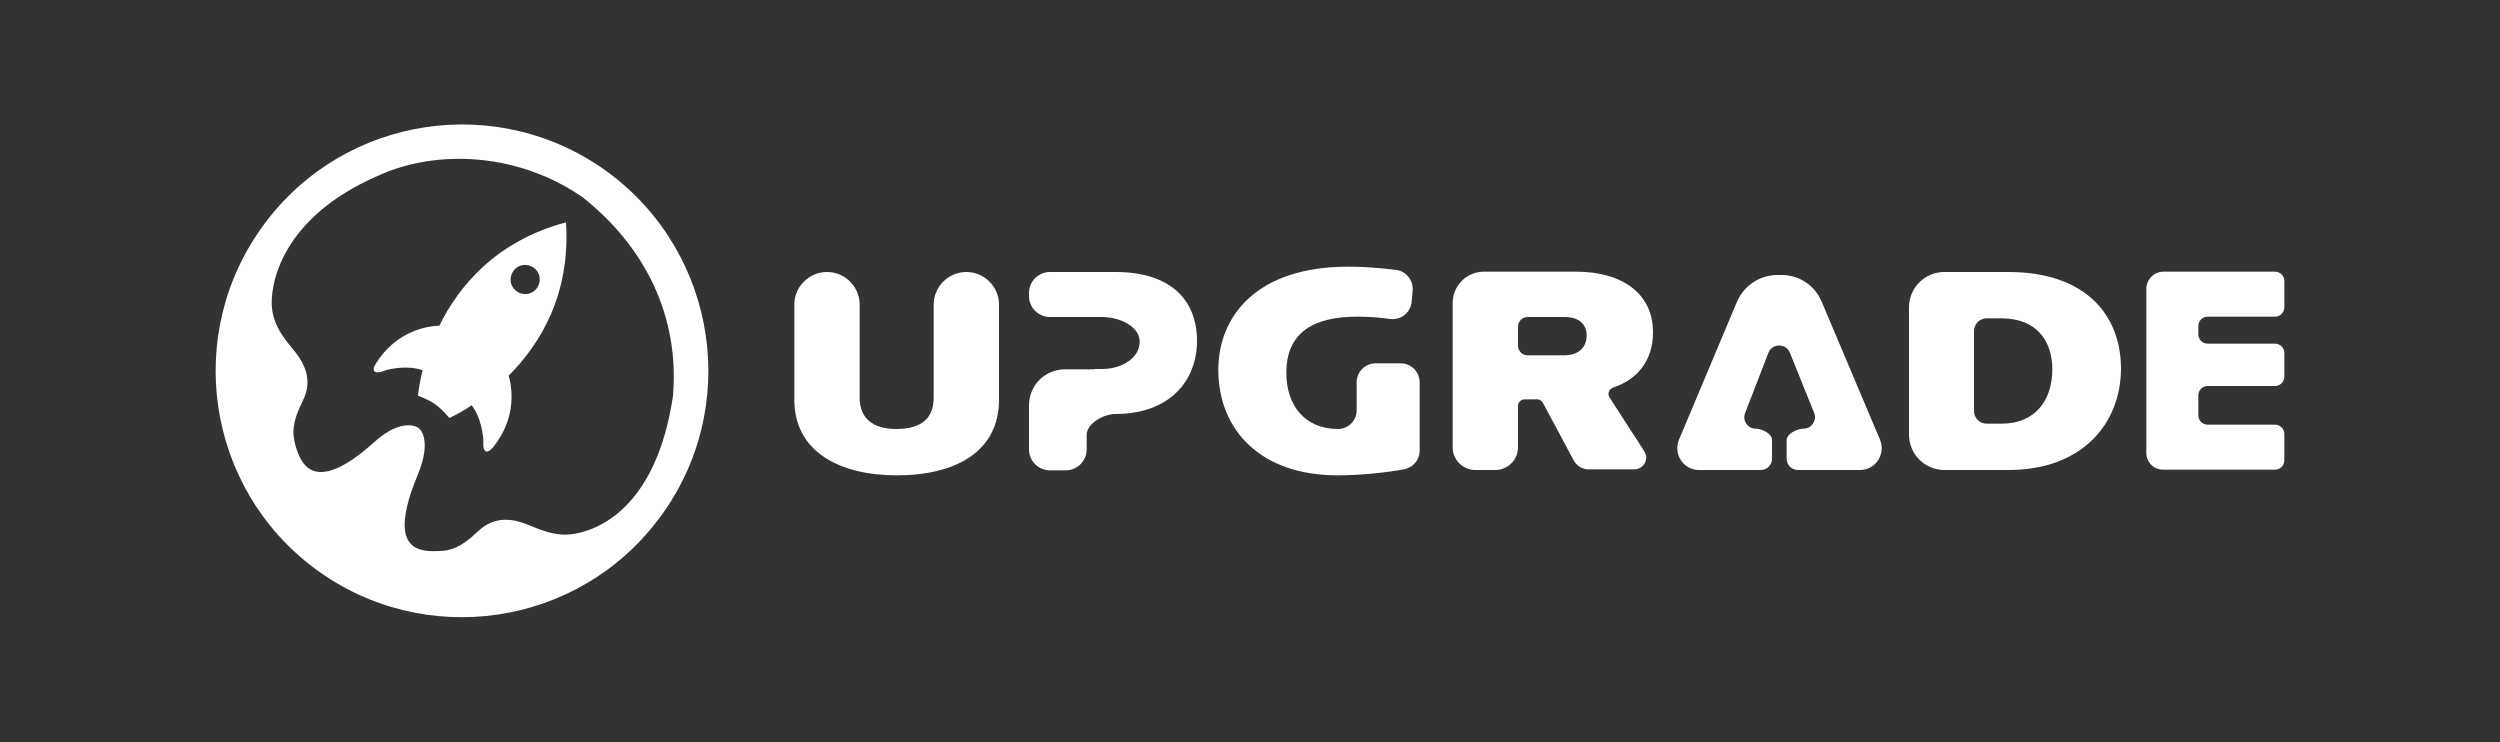
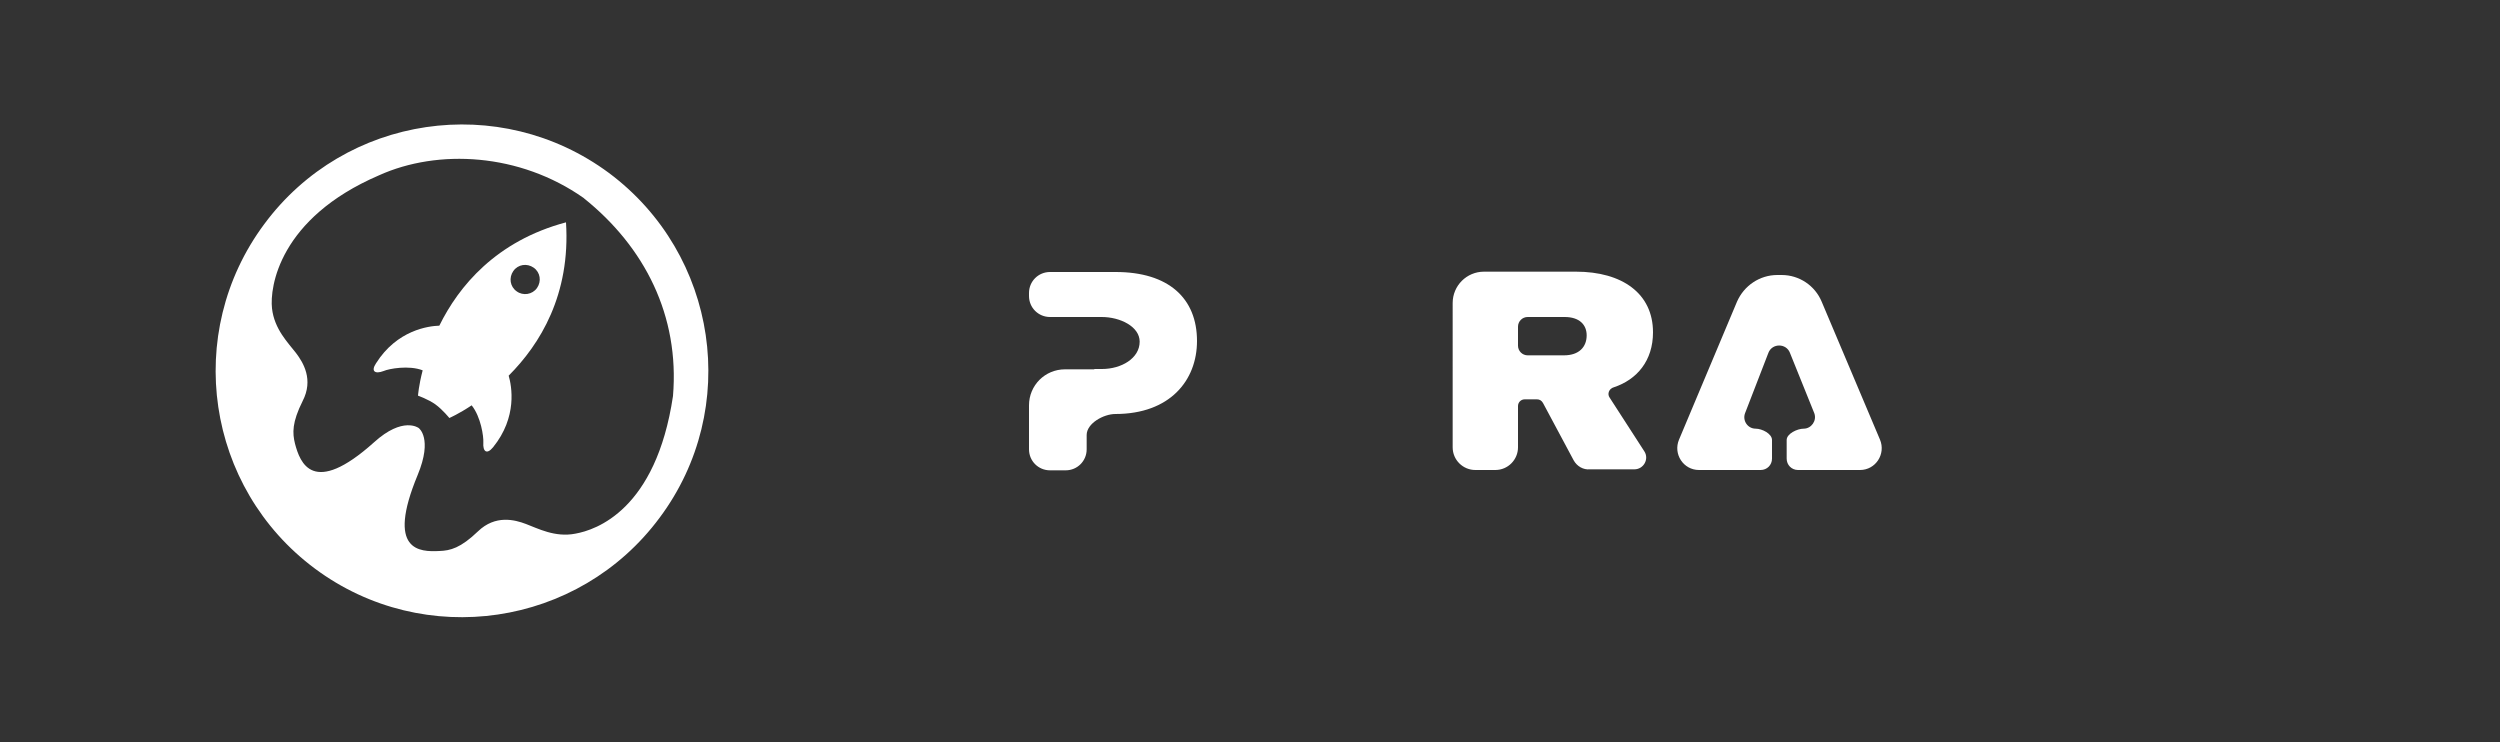
<svg xmlns="http://www.w3.org/2000/svg" id="Warstwa_1" x="0px" y="0px" viewBox="0 0 750 222.6" style="enable-background:new 0 0 750 222.6;" xml:space="preserve">
  <rect x="0" y="0" width="750" height="222.6" fill="#333333" stroke="none" />
  <style type="text/css">	.st0{fill:#FFFFFF;}</style>
  <g>
    <g>
      <g>
-         <path class="st0" d="M299.7,119.9c0,15.6-13,22.7-30.7,22.7c-17,0-30.7-7-30.7-22.7V91.4c0-5.4,4.4-9.8,9.8-9.8h0    c5.4,0,9.8,4.4,9.8,9.8v27.9c0,5.9,3.6,9.4,11,9.4c7.6,0,11.2-3.3,11.2-9.4V91.4c0-5.4,4.4-9.8,9.8-9.8h0c5.4,0,9.8,4.4,9.8,9.8    V119.9z" />
        <path class="st0" d="M328.3,110.7h2.3c5.8,0,11.3-3.2,11.3-8.2c0-4.5-5.8-7.4-11.4-7.4h-2.2H315c-3.5,0-6.3-2.8-6.3-6.3v-0.9    c0-3.5,2.8-6.3,6.3-6.3h19.7c15.9,0,24.4,7.9,24.4,20.7c0,11.8-8.1,21.9-24.5,21.9l0,0c-3.5,0-8.6,2.8-8.6,6.3v4.3    c0,3.5-2.8,6.3-6.3,6.3H315c-3.5,0-6.3-2.8-6.3-6.3v-13.2c0-6,4.8-10.8,10.8-10.8H328.3z" />
-         <path class="st0" d="M401.2,142.6c-22.7,0-35.7-13.3-35.7-31.7c0-16,11.5-30.9,38.9-30.9c4.2,0,9.2,0.3,14.5,1    c3,0.4,5.1,3.1,4.9,6.1l-0.3,3.4c-0.3,3.3-3.2,5.6-6.5,5.2c-3.3-0.5-6.6-0.7-9.9-0.7c-12.8,0-21.2,4.6-21.2,16.8    c0,10.1,5.8,16.9,15.5,16.9l0,0c3.1,0,5.6-2.5,5.6-5.6v-8.4c0-3.2,2.6-5.7,5.7-5.7h7.5c3.2,0,5.7,2.6,5.7,5.7l0,20.5    c0,2.8-2,5.1-4.7,5.6C415.7,141.8,408.2,142.6,401.2,142.6z" />
        <path class="st0" d="M472.1,138.1l-9.2-17.2c-0.4-0.7-1-1.1-1.8-1.1h-3.7c-1.1,0-2,0.9-2,2v12.4c0,3.7-3,6.8-6.8,6.8h-6    c-3.7,0-6.8-3-6.8-6.8V90.9c0-5.2,4.2-9.4,9.4-9.4h27.6c13.8,0,23.1,6.5,23.1,18.2c0,8.5-4.8,14.2-11.8,16.5l0,0    c-1.4,0.4-2,2-1.2,3.1l10.4,16.1c1.5,2.3-0.2,5.4-3,5.4H477C475,141,473.1,139.9,472.1,138.1z M469.4,95.1h-11.1    c-1.6,0-2.9,1.3-2.9,2.9v5.7c0,1.6,1.3,2.9,2.9,2.9h10.9c4.5,0,6.8-2.5,6.8-6C476,97.4,473.8,95.1,469.4,95.1z" />
-         <path class="st0" d="M602.5,141h-19.2c-5.8,0-10.6-4.7-10.6-10.6V92.2c0-5.8,4.7-10.6,10.6-10.6h19.2c23.9,0,33.8,13.6,33.8,29    C636.2,127.2,624.6,141,602.5,141z M600.4,95.5H596c-2.1,0-3.8,1.7-3.8,3.8v24c0,2.1,1.7,3.8,3.8,3.8h4.4    c10.6,0,15.3-7.5,15.3-16.3C615.7,102.4,611.1,95.5,600.4,95.5z" />
-         <path class="st0" d="M643.9,135.8V86.7c0-2.9,2.3-5.2,5.2-5.2h33.4c1.6,0,2.8,1.3,2.8,2.8v7.9c0,1.6-1.3,2.8-2.8,2.8h-20.2    c-1.6,0-2.8,1.3-2.8,2.8v2.5c0,1.6,1.3,2.8,2.8,2.8h20.2c1.6,0,2.8,1.3,2.8,2.8v7.1c0,1.6-1.3,2.8-2.8,2.8h-20.2    c-1.6,0-2.8,1.3-2.8,2.8v6c0,1.6,1.3,2.8,2.8,2.8h20.2c1.6,0,2.8,1.3,2.8,2.8v7.9c0,1.6-1.3,2.8-2.8,2.8h-33.4    C646.2,141,643.9,138.7,643.9,135.8z" />
        <path class="st0" d="M534.5,82.5h-1.3c-5.3,0-10,3.2-12.1,8l-17.4,41.4c-1.8,4.3,1.3,9.1,6,9.1h10.4h3.1h5c1.9,0,3.4-1.5,3.4-3.4    v-5.6c0-1.9-3-3.4-4.9-3.4l0,0c-2.4,0-4-2.4-3.2-4.6l7-18.1c1.1-3,5.4-3,6.5,0l7.3,18.1c0.8,2.2-0.9,4.6-3.2,4.6c0,0,0,0,0,0    c-1.9,0-5.1,1.5-5.1,3.4v5.6c0,1.9,1.5,3.4,3.4,3.4h4.9h3.2H558c4.7,0,7.8-4.8,6-9.1l-17.5-41.4    C544.5,85.7,539.8,82.5,534.5,82.5z" />
      </g>
    </g>
    <g>
      <path class="st0" d="M182.7,51.9c-32.8-24.3-79.1-17.5-103.4,15.3C54.9,100,61.8,146.3,94.5,170.6s79.1,17.5,103.4-15.3   C222.3,122.6,215.4,76.3,182.7,51.9z M157.8,157.2c-3.4-1.3-9.2-2.8-14.4,2.2c-5.2,5-8.3,5.8-11.6,5.9c-5.9,0.3-16,0.1-6.5-22.8   c4.6-11.1,0.3-14.1,0.3-14.1s-4.7-3.6-13.4,4.3c-18.4,16.5-22.2,6.1-23.7,0.4c-0.8-3.2-0.9-6.4,2.3-12.8c3.3-6.4,0.2-11.5-2-14.4   c-2.3-3-6.5-7.1-7.2-13.4c-0.7-6.3,2.1-27,32.1-39.9c17.7-8,42.2-6.7,61.4,6.8c0,0,0.1,0.1,0.1,0.1c18.2,14.6,28.7,35.2,26.7,59.3   c-5.1,34.2-23.1,40.2-29.3,41.3C166.5,161.3,161.3,158.5,157.8,157.2z" />
      <path class="st0" d="M152.6,112.7c9.4-9.4,18.6-24.3,17.2-46c-21,5.6-32.2,19.2-38,31c-3.2,0.1-12.7,1.3-19,11.3   c-1.6,2.4-0.3,3.3,2.3,2.3c1.6-0.7,7.6-1.8,11.7-0.2c-1.2,4.6-1.4,7.6-1.4,7.6s3.1,1.1,5.2,2.6c2.2,1.6,4.2,4.1,4.2,4.1   s2.8-1.2,6.7-3.8c2.8,3.5,3.6,9.4,3.5,11.1c-0.2,2.9,1.1,3.7,2.9,1.5C155.3,125.1,153.5,115.8,152.6,112.7z M155,87.4   c-2-1.4-2.4-4.1-1-6.1c1.4-2,4.1-2.4,6.1-1c2,1.4,2.4,4.1,1,6.1S156.9,88.8,155,87.4z" />
    </g>
  </g>
</svg>